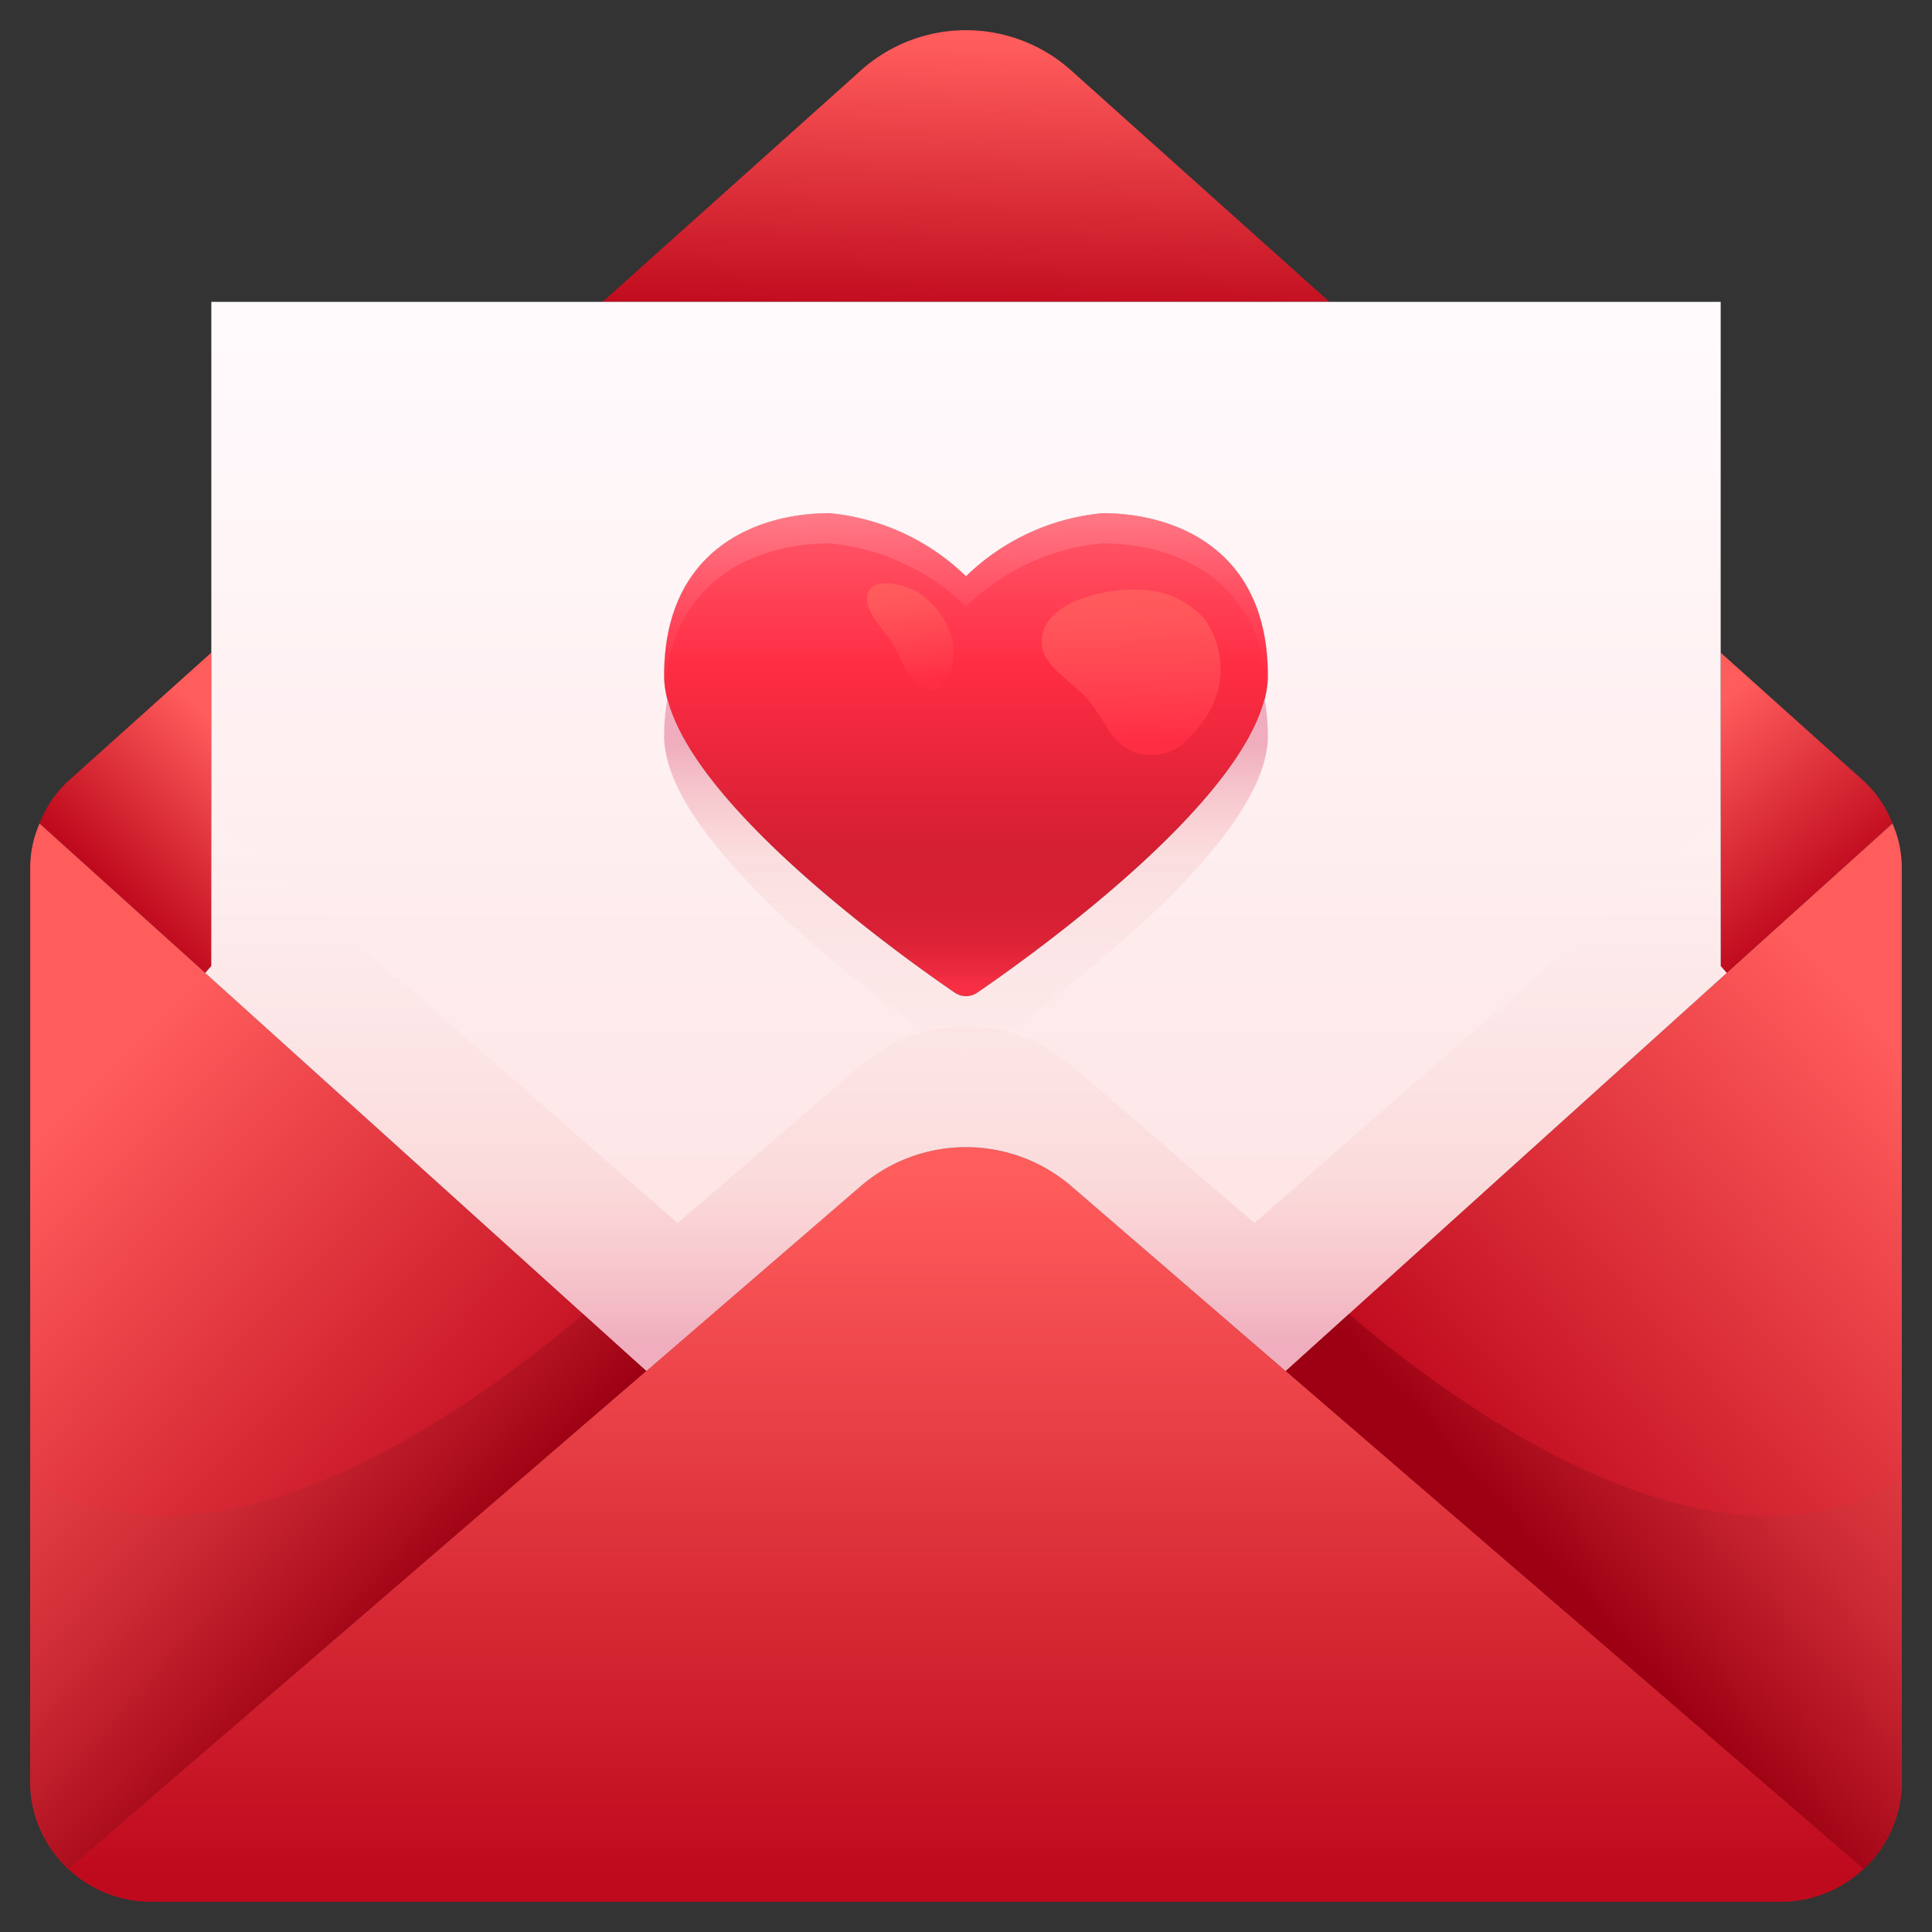
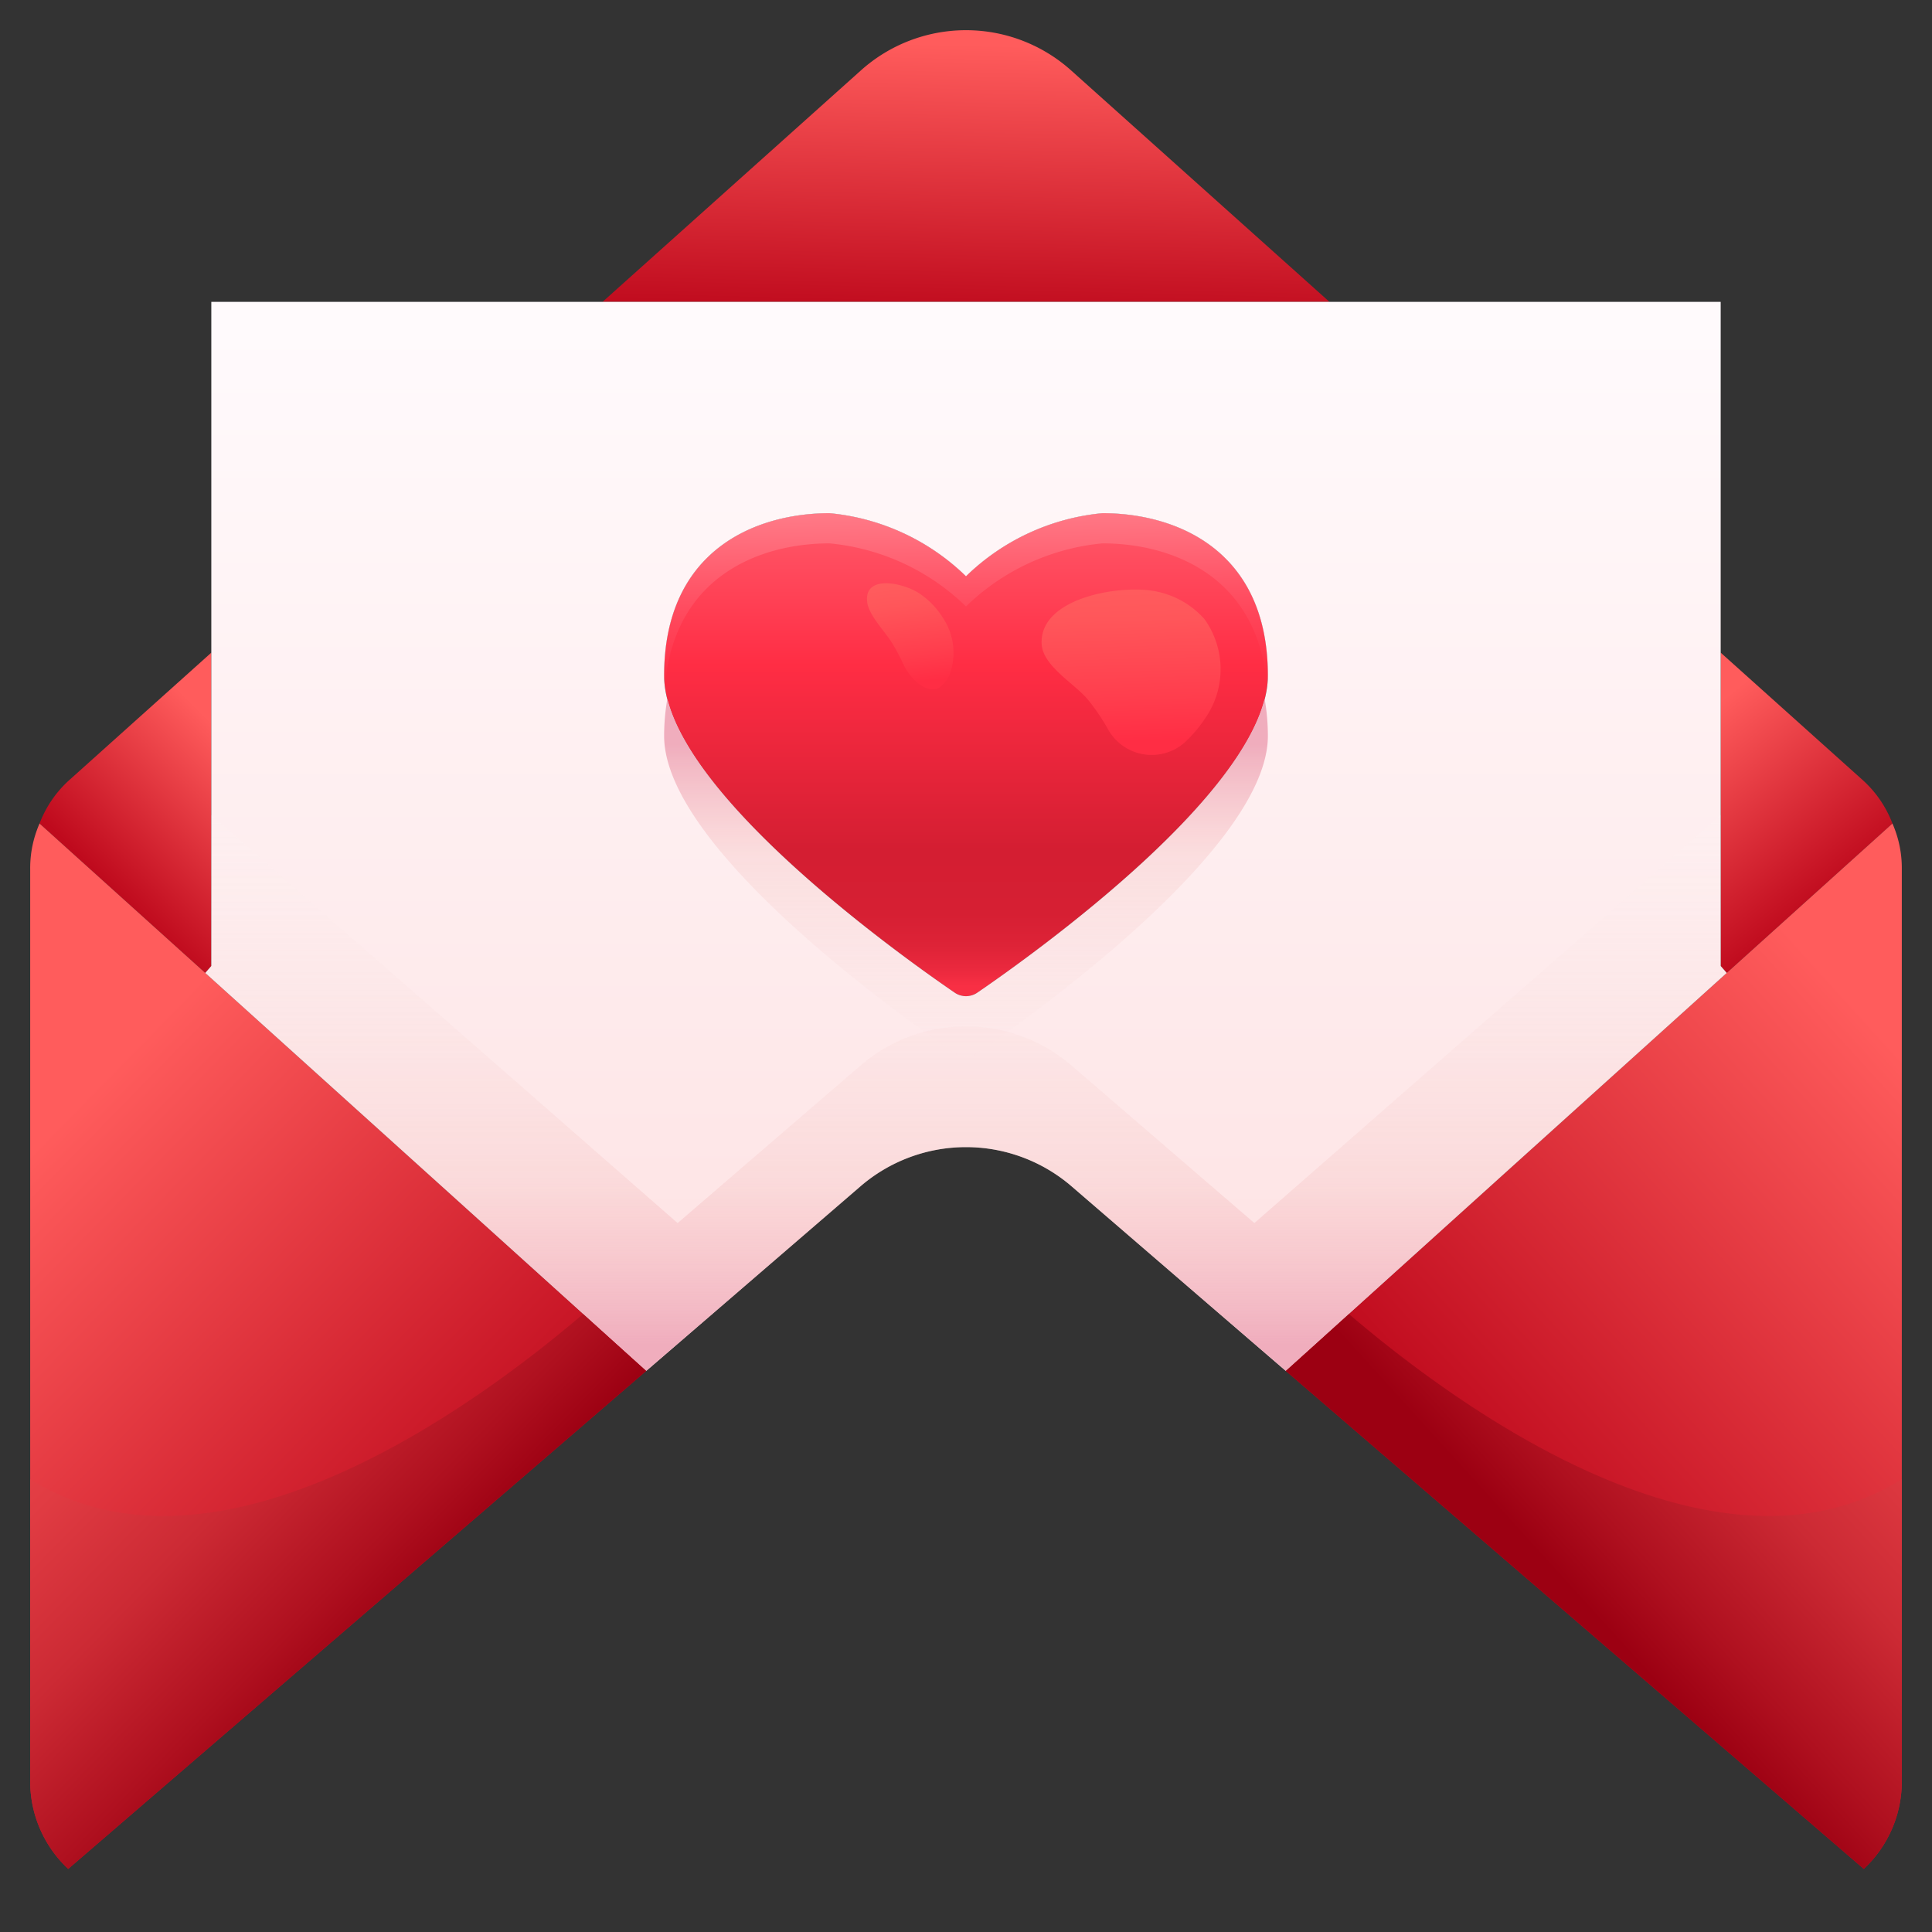
<svg xmlns="http://www.w3.org/2000/svg" xmlns:xlink="http://www.w3.org/1999/xlink" id="_01-Letter" height="512" viewBox="0 0 64 64" width="512" data-name="01-Letter">
  <rect x="0" y="0" width="64" height="64" fill="#333333" stroke="none" />
  <linearGradient id="linear-gradient" gradientUnits="userSpaceOnUse" x1="32" x2="32" y1="16.412" y2="32.664">
    <stop offset="0" stop-color="#ff5f6f" />
    <stop offset=".346" stop-color="#ff2d44" />
    <stop offset=".722" stop-color="#d41e32" />
    <stop offset=".853" stop-color="#d61f33" />
    <stop offset=".918" stop-color="#de2337" />
    <stop offset=".968" stop-color="#eb293e" />
    <stop offset="1" stop-color="#f82f44" />
  </linearGradient>
  <linearGradient id="linear-gradient-2" gradientUnits="userSpaceOnUse" x1="31.889" x2="32.001" y1="15.886" y2="22.411">
    <stop offset="0" stop-color="#ff8a95" />
    <stop offset=".66" stop-color="#ff495d" />
    <stop offset="1" stop-color="#ff2d44" />
  </linearGradient>
  <linearGradient id="linear-gradient-3" gradientUnits="userSpaceOnUse" x1="37.396" x2="37.546" y1="18.908" y2="24.57">
    <stop offset="0" stop-color="#ff5f5f" />
    <stop offset=".283" stop-color="#ff565a" />
    <stop offset=".746" stop-color="#ff3d4d" />
    <stop offset="1" stop-color="#ff2d44" />
  </linearGradient>
  <linearGradient id="linear-gradient-4" x1="29.954" x2="30.367" xlink:href="#linear-gradient-3" y1="18.998" y2="22.598" />
  <linearGradient id="linear-gradient-5" gradientUnits="userSpaceOnUse" x1="55.643" x2="60.218" y1="24.261" y2="29.961">
    <stop offset=".005" stop-color="#ff5c5c" />
    <stop offset="1" stop-color="#bf0a1d" />
  </linearGradient>
  <linearGradient id="linear-gradient-6" x1="32.213" x2="31.988" xlink:href="#linear-gradient-5" y1="1.424" y2="10.499" />
  <linearGradient id="linear-gradient-7" x1="8.353" x2="3.928" xlink:href="#linear-gradient-5" y1="25.228" y2="29.653" />
  <linearGradient id="linear-gradient-8" x1="-1.504" x2="12.596" xlink:href="#linear-gradient-5" y1="40.605" y2="54.405" />
  <linearGradient id="linear-gradient-9" x1="32" x2="32" xlink:href="#linear-gradient-5" y1="38.912" y2="62.109" />
  <linearGradient id="linear-gradient-10" x1="67.452" x2="52.602" xlink:href="#linear-gradient-5" y1="39.762" y2="53.262" />
  <linearGradient id="linear-gradient-11" gradientUnits="userSpaceOnUse" x1="32" x2="32" y1="10.9" y2="40.397">
    <stop offset="0" stop-color="#fffafc" />
    <stop offset="1" stop-color="#fee5e6" />
  </linearGradient>
  <linearGradient id="linear-gradient-12" gradientUnits="userSpaceOnUse" x1="32" x2="32" y1="39.625" y2="24.583">
    <stop offset="0" stop-color="#fff" stop-opacity=".1" />
    <stop offset=".322" stop-color="#fce9e9" stop-opacity=".222" />
    <stop offset=".735" stop-color="#f7c9c9" stop-opacity=".4" />
    <stop offset=".997" stop-color="#f0adbd" />
  </linearGradient>
  <linearGradient id="linear-gradient-13" gradientUnits="userSpaceOnUse" x1="-1.504" x2="12.596" y1="40.605" y2="54.405">
    <stop offset="0" stop-color="#f24b4f" />
    <stop offset=".209" stop-color="#ee474c" />
    <stop offset=".428" stop-color="#e13c43" />
    <stop offset=".652" stop-color="#cc2a34" />
    <stop offset=".879" stop-color="#af101f" />
    <stop offset="1" stop-color="#9c0012" />
  </linearGradient>
  <linearGradient id="linear-gradient-14" x1="67.452" x2="52.602" xlink:href="#linear-gradient-13" y1="39.762" y2="53.262" />
  <linearGradient id="linear-gradient-15" x1="32" x2="32" xlink:href="#linear-gradient-12" y1="23.859" y2="44.601" />
  <path d="m32.38 32.88a.662.662 0 0 1 -.76 0c-1.83-1.25-9.62-6.81-9.62-10.5 0-4.18 3.06-5.38 5.48-5.38a7.484 7.484 0 0 1 4.52 2.09 7.484 7.484 0 0 1 4.52-2.09c2.42 0 5.48 1.2 5.48 5.38 0 3.69-7.79 9.25-9.62 10.5z" fill="url(#linear-gradient)" />
  <path d="m27.48 18a7.484 7.484 0 0 1 4.52 2.09 7.484 7.484 0 0 1 4.52-2.09c2.274 0 5.111 1.06 5.446 4.654.009-.091.034-.185.034-.274 0-4.18-3.06-5.38-5.48-5.38a7.484 7.484 0 0 0 -4.52 2.09 7.484 7.484 0 0 0 -4.52-2.09c-2.42 0-5.48 1.2-5.48 5.38 0 .089.025.183.034.274.335-3.594 3.172-4.654 5.446-4.654z" fill="url(#linear-gradient-2)" />
  <path d="m36.69 24.133a1.656 1.656 0 0 0 2.53.484 4.362 4.362 0 0 0 .713-.836 2.848 2.848 0 0 0 -.03-3.268 2.875 2.875 0 0 0 -1.54-.907c-1.089-.271-3.939.142-3.857 1.729.038.733 1.1 1.315 1.533 1.842a6.883 6.883 0 0 1 .651.956z" fill="url(#linear-gradient-3)" />
  <path d="m29.924 22c.307.649.916 1.014 1.228.75a1.2 1.2 0 0 0 .289-.358 2.086 2.086 0 0 0 -.2-1.917 2.7 2.7 0 0 0 -.783-.815c-.533-.359-1.86-.643-1.729.3.061.436.6.973.835 1.36a7.513 7.513 0 0 1 .36.68z" fill="url(#linear-gradient-4)" />
  <path d="m62.69 27.28-5.49 4.95-.2-.23v-10.38l4.67 4.19a3.722 3.722 0 0 1 1.02 1.47z" fill="url(#linear-gradient-5)" />
-   <path d="m44.04 10h-24.08l8.55-7.66a5.215 5.215 0 0 1 6.98 0z" fill="url(#linear-gradient-6)" />
+   <path d="m44.04 10h-24.08l8.55-7.66a5.215 5.215 0 0 1 6.98 0" fill="url(#linear-gradient-6)" />
  <path d="m7 21.62v10.38l-.2.23-5.49-4.95a3.722 3.722 0 0 1 1.02-1.47z" fill="url(#linear-gradient-7)" />
  <path d="m6.8 32.23 14.61 13.18-19.15 16.5a3.962 3.962 0 0 1 -1.26-2.91v-30.21a3.678 3.678 0 0 1 .31-1.51z" fill="url(#linear-gradient-8)" />
-   <path d="m42.59 45.41 19.15 16.5a4.013 4.013 0 0 1 -2.74 1.09h-54a4.013 4.013 0 0 1 -2.74-1.09l19.15-16.5 7.08-6.1a5.357 5.357 0 0 1 7.02 0z" fill="url(#linear-gradient-9)" />
  <path d="m63 28.79v30.21a3.962 3.962 0 0 1 -1.26 2.91l-19.15-16.5 14.61-13.18 5.49-4.95a3.678 3.678 0 0 1 .31 1.51z" fill="url(#linear-gradient-10)" />
  <path d="m57 32 .2.23-14.61 13.18-7.08-6.1a5.357 5.357 0 0 0 -7.02 0l-7.08 6.1-14.61-13.18.2-.23v-22h50zm-15-9.62c0-4.18-3.06-5.38-5.48-5.38a7.484 7.484 0 0 0 -4.52 2.09 7.484 7.484 0 0 0 -4.52-2.09c-2.42 0-5.48 1.2-5.48 5.38 0 3.69 7.79 9.25 9.62 10.5a.662.662 0 0 0 .76 0c1.83-1.25 9.62-6.81 9.62-10.5z" fill="url(#linear-gradient-11)" />
  <path d="m32.38 32.88a.662.662 0 0 1 -.76 0c-1.707-1.166-8.6-6.081-9.513-9.732a7.146 7.146 0 0 0 -.107 1.232c0 3.69 7.79 9.25 9.62 10.5a.662.662 0 0 0 .76 0c1.83-1.25 9.62-6.81 9.62-10.5a7.146 7.146 0 0 0 -.107-1.232c-.918 3.652-7.806 8.566-9.513 9.732z" fill="url(#linear-gradient-12)" />
  <path d="m1 49v10a3.962 3.962 0 0 0 1.26 2.91l19.15-16.5-2.09-1.885c-3.578 3.058-12.14 9.337-18.32 5.475z" fill="url(#linear-gradient-13)" />
  <path d="m44.68 43.525-2.09 1.885 19.15 16.5a3.962 3.962 0 0 0 1.26-2.91v-10c-6.18 3.862-14.742-2.417-18.32-5.475z" fill="url(#linear-gradient-14)" />
  <path d="m57 32v-5l-15.447 13.516-6.043-5.206a5.357 5.357 0 0 0 -7.02 0l-6.043 5.206-15.447-13.516v5l-.2.23 13.476 12.157 1.134 1.023 2.8-2.41 4.283-3.69a5.357 5.357 0 0 1 7.02 0l4.28 3.69 2.8 2.41 1.134-1.023 13.473-12.157z" fill="url(#linear-gradient-15)" />
</svg>